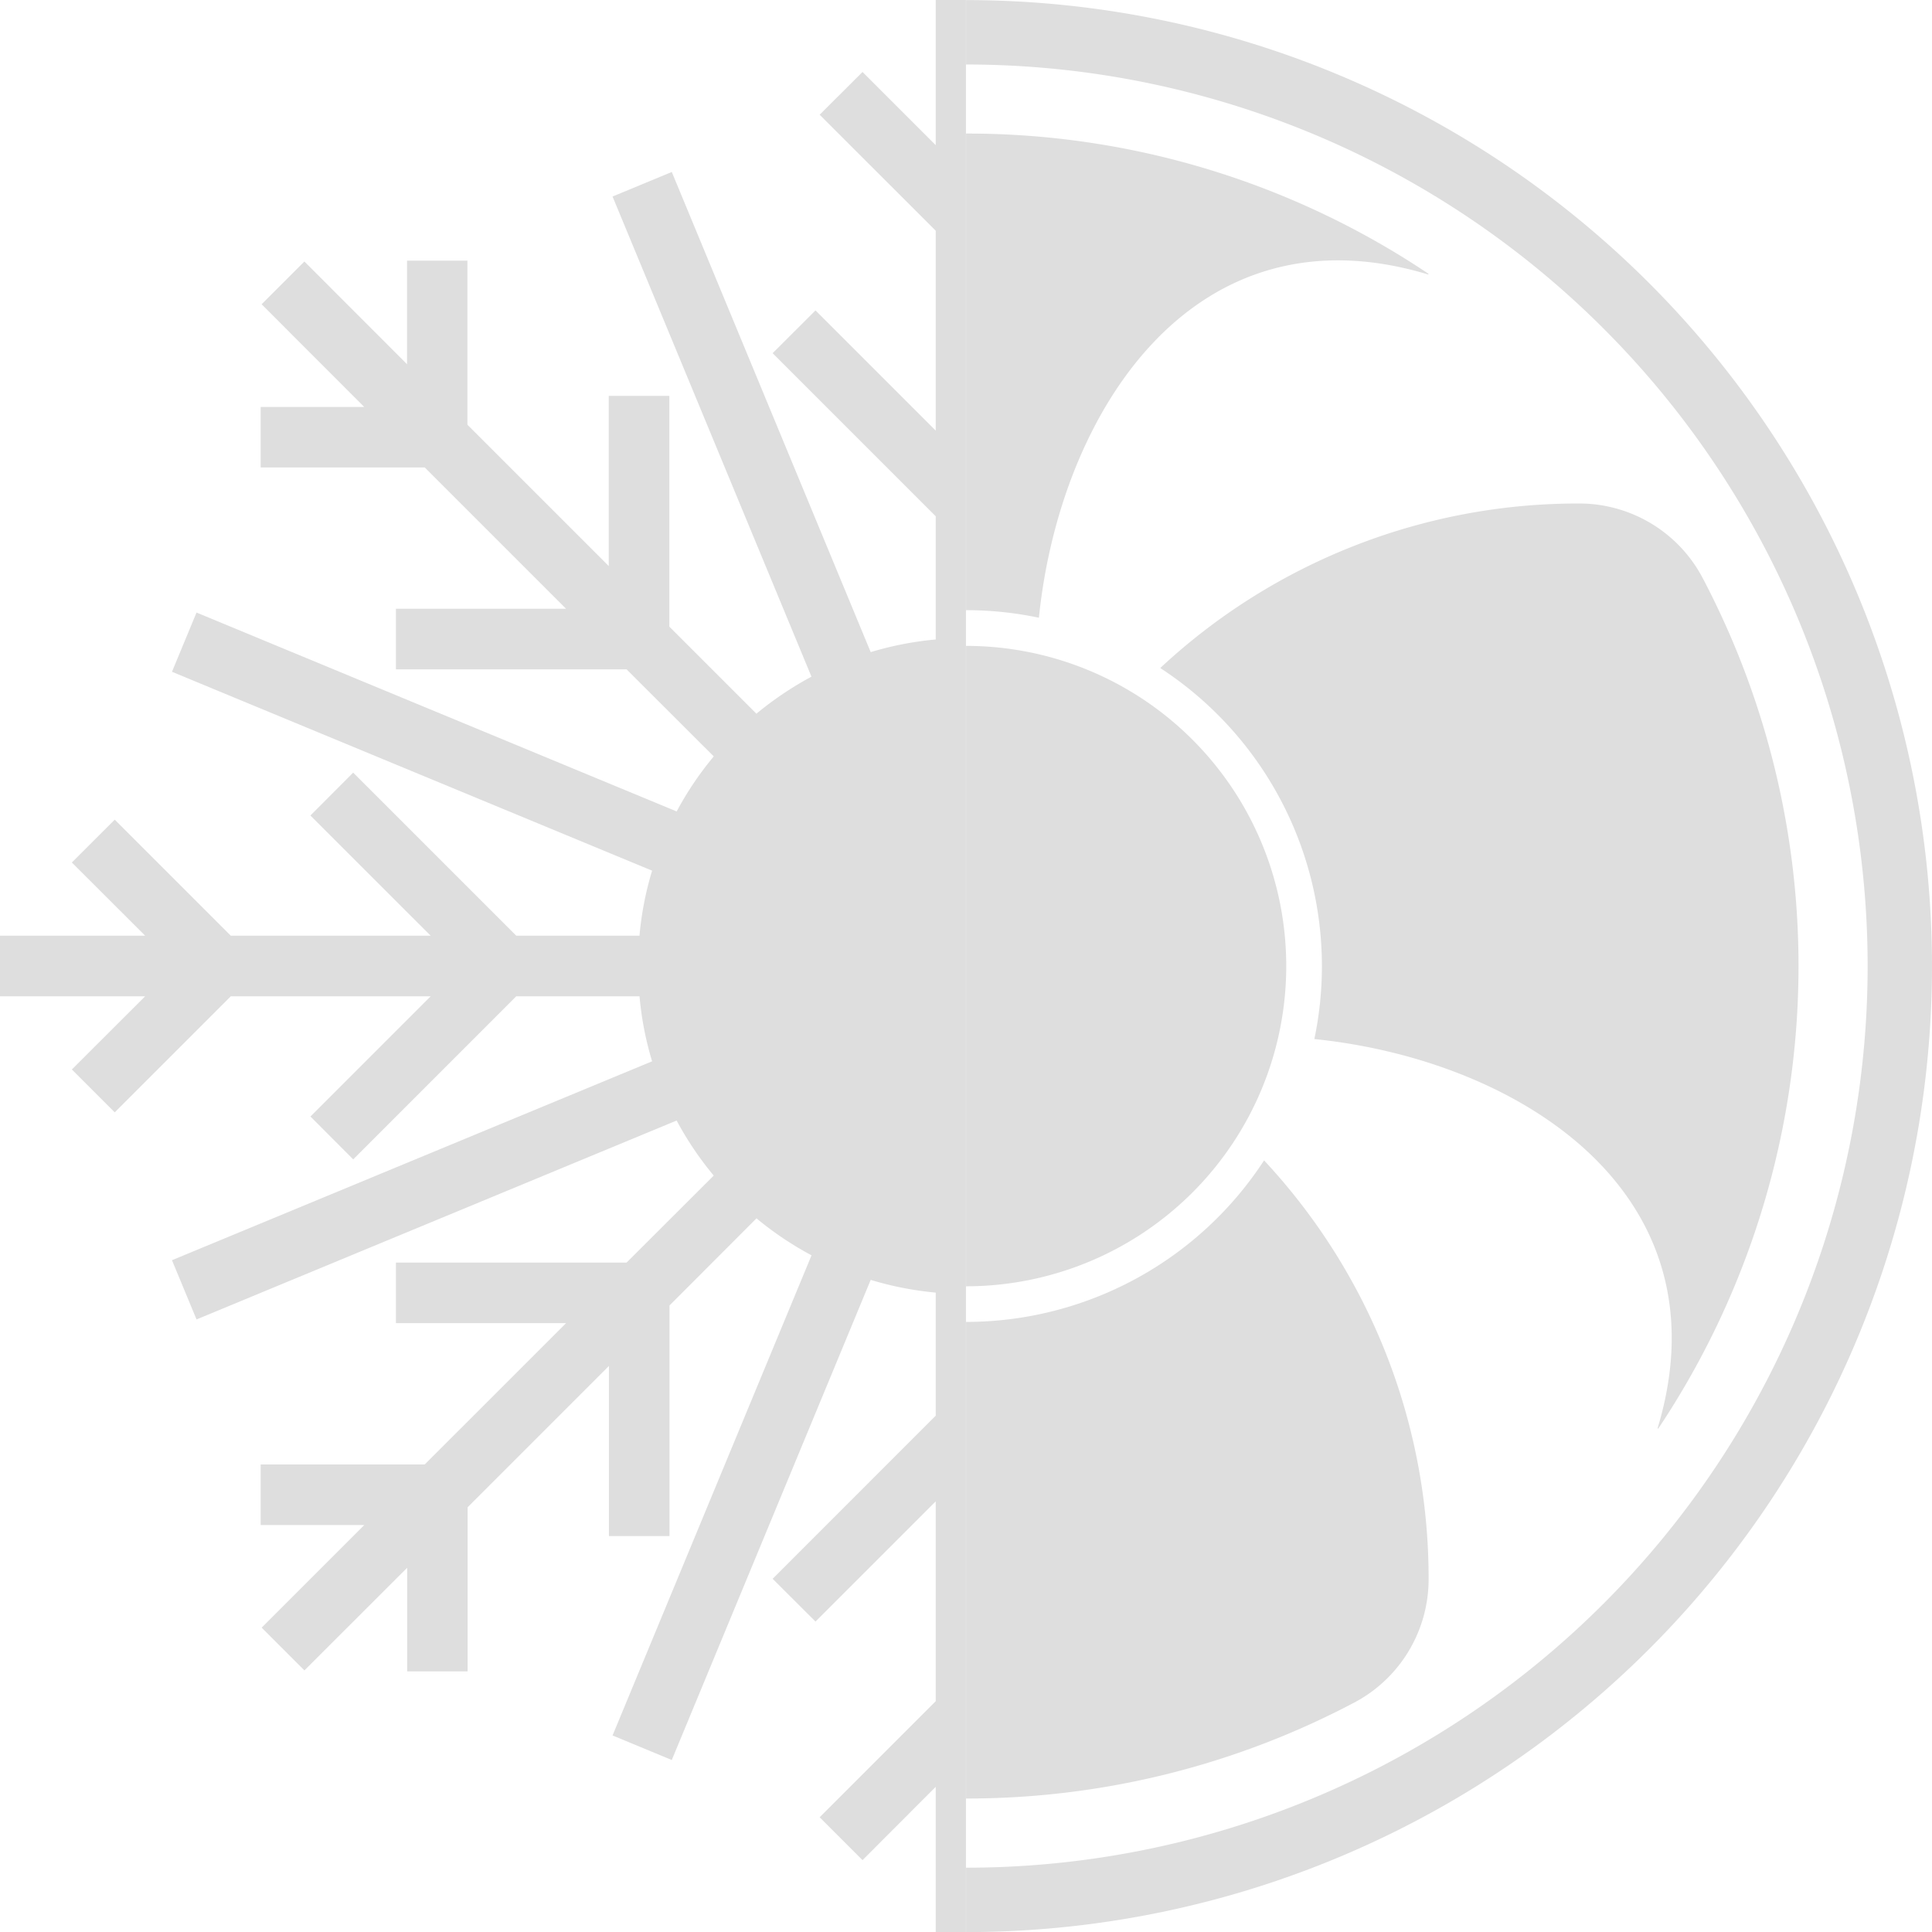
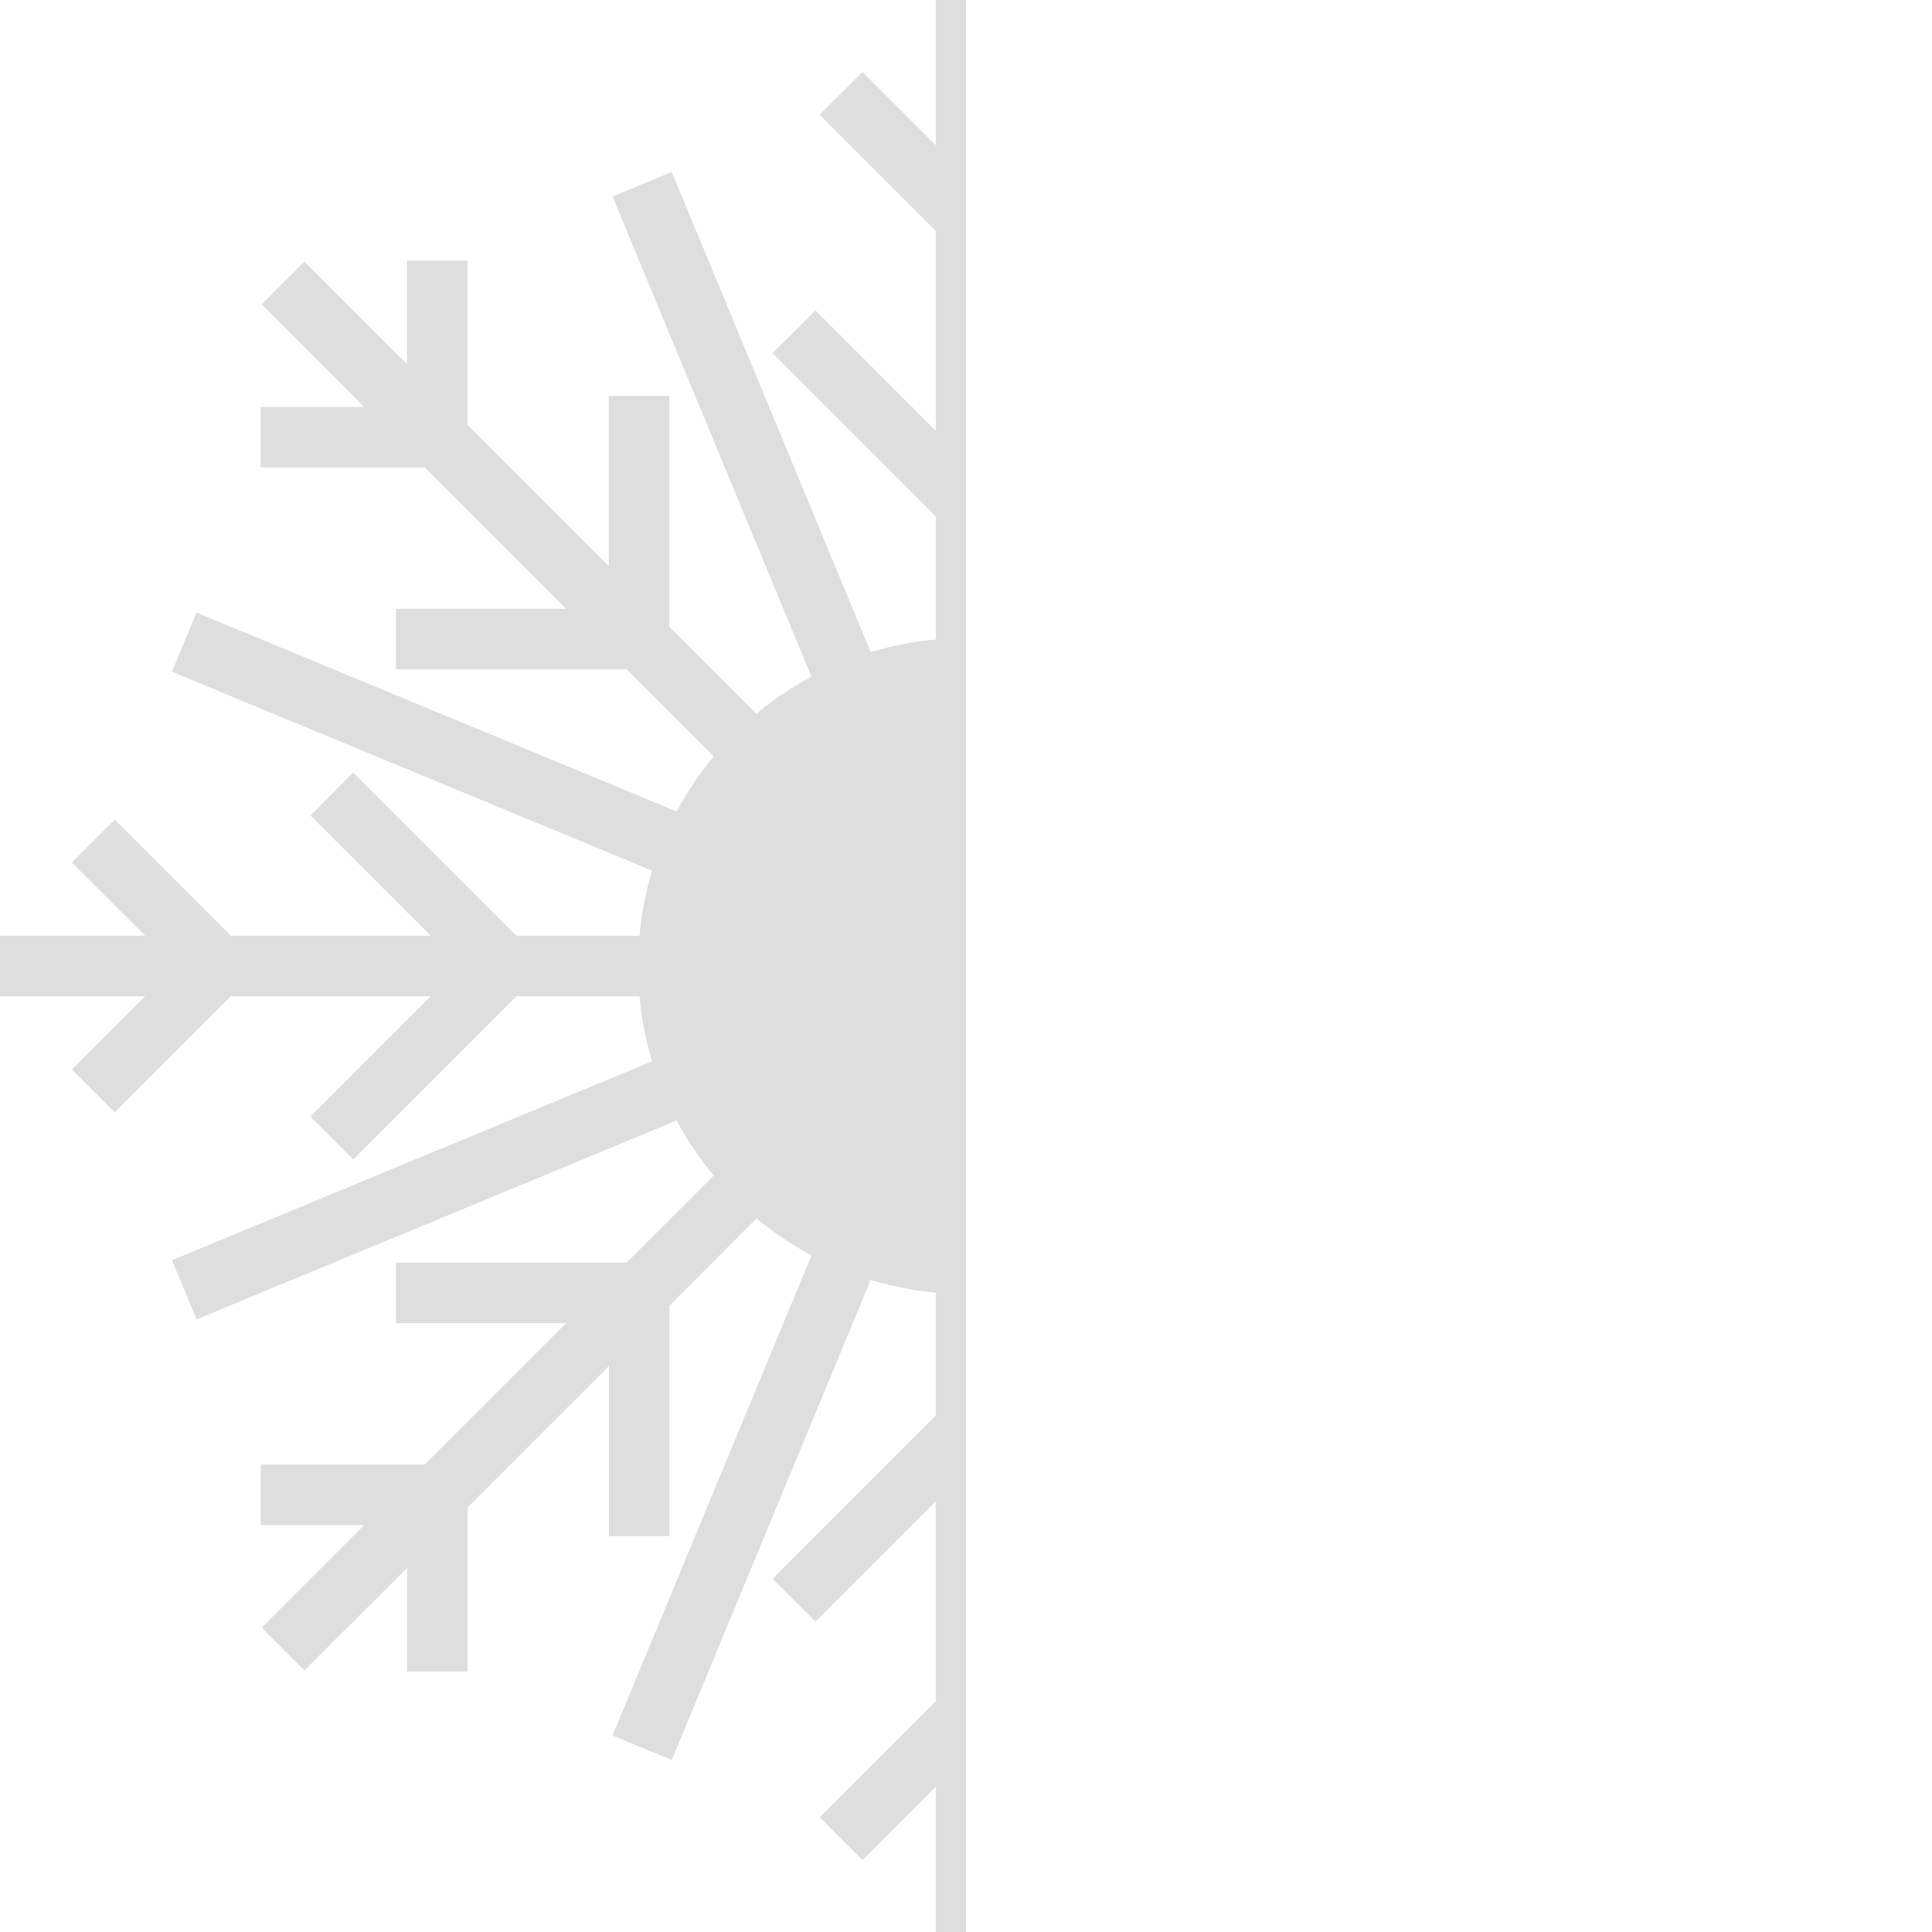
<svg xmlns="http://www.w3.org/2000/svg" width="119.329" height="119.335" viewBox="0 0 119.329 119.335">
  <g id="Group_123" data-name="Group 123" transform="translate(-75.277 -16.609)">
-     <path id="Path_119" data-name="Path 119" d="M9.33,59.337V98.891a19.777,19.777,0,0,0,0-39.554m42.714,48.322.038.026a51.454,51.454,0,0,0,2.744-52.543,8.619,8.619,0,0,0-7.6-4.6h-.051a37.833,37.833,0,0,0-25.85,10.162A21.979,21.979,0,0,1,31.31,79.111a21.829,21.829,0,0,1-.467,4.509c12.695,1.3,25.581,9.548,21.2,24.04M68.991,79.111A59.663,59.663,0,0,0,9.33,19.45v3.978a55.686,55.686,0,0,1,0,111.373v3.978A59.665,59.665,0,0,0,68.991,79.111M9.33,101.091v29.437A51.187,51.187,0,0,0,33.3,124.607a8.614,8.614,0,0,0,4.6-7.591v-.051a37.821,37.821,0,0,0-10.162-25.85A21.973,21.973,0,0,1,9.33,101.091M37.9,36.359A51.153,51.153,0,0,0,9.33,27.693V57.131a21.767,21.767,0,0,1,4.5.467c1.3-12.695,9.554-25.581,24.046-21.2l.019-.038" transform="translate(125.614 -2.835)" fill="#dedede" />
    <path id="Path_120" data-name="Path 120" d="M0,80.984H8.966L4.438,85.505l2.648,2.648,7.169-7.169H26.6l-7.425,7.425,2.641,2.648L31.887,80.984H39.5A19.839,19.839,0,0,0,40.277,85L10.622,97.285l1.516,3.658L41.793,88.658a20,20,0,0,0,2.29,3.4L38.7,97.432H24.455v3.741H34.963L26.233,109.9H16.1v3.741h6.4l-6.338,6.338,2.641,2.641,6.344-6.338v6.4h3.735V112.544l8.729-8.729v10.507h3.741V100.08L46.724,94.7a20.35,20.35,0,0,0,3.4,2.283L37.834,126.639l3.658,1.516L53.778,98.5a20.385,20.385,0,0,0,4.016.787v7.6L47.721,116.963l2.648,2.641,7.425-7.425v12.343l-7.169,7.169,2.648,2.648,4.521-4.528v8.966h1.867V19.449H57.794v8.966l-4.521-4.521-2.648,2.641L57.794,33.7V46.047l-7.425-7.425-2.648,2.641L57.794,51.336v7.61a20.378,20.378,0,0,0-4.016.78L41.492,30.071l-3.658,1.516L50.119,61.242a20.786,20.786,0,0,0-3.4,2.289l-5.378-5.378V43.9H37.6V54.412l-8.729-8.729V35.546H25.14v6.4L18.8,35.6l-2.641,2.641,6.338,6.344H16.1v3.735H26.233l8.729,8.729H24.455v3.741H38.7l5.385,5.378a20,20,0,0,0-2.29,3.4L12.138,57.283l-1.516,3.658L40.277,73.226a19.926,19.926,0,0,0-.78,4.016h-7.61L21.814,67.17l-2.641,2.648L26.6,77.243H14.255L7.086,70.074,4.438,72.721l4.528,4.521H0Z" transform="translate(75.277 -2.84)" fill="#dedede" />
  </g>
</svg>